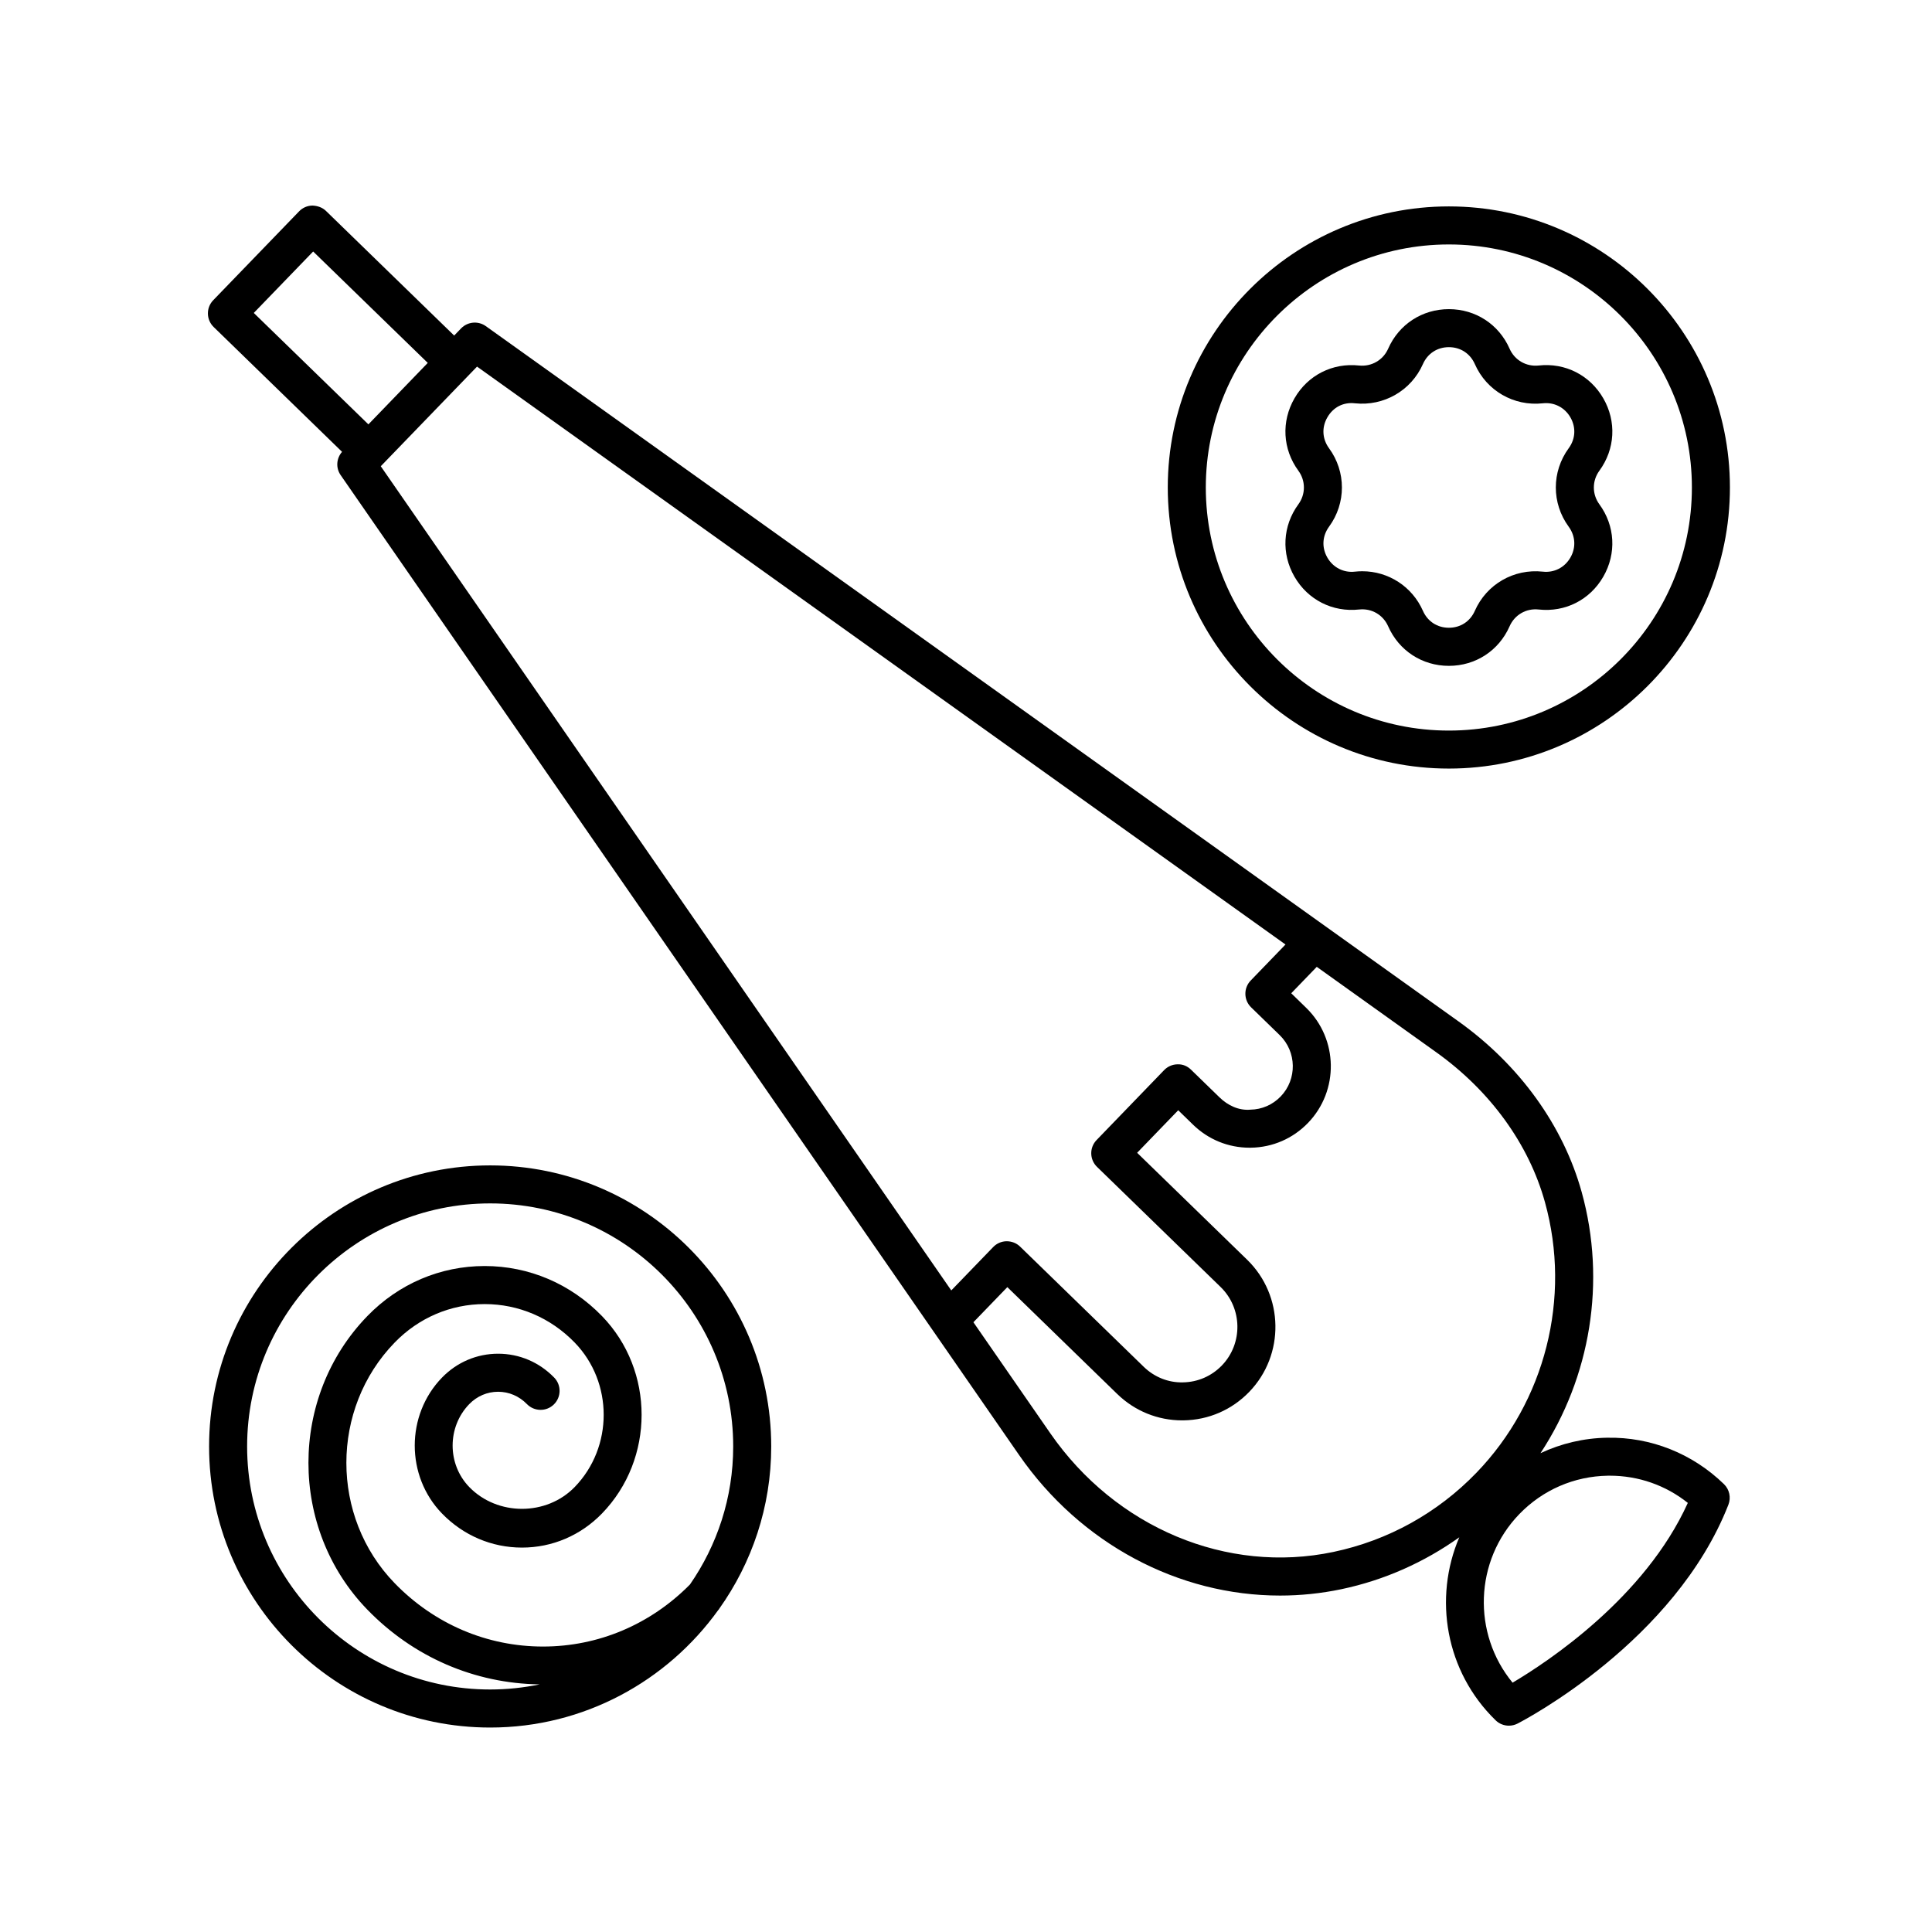
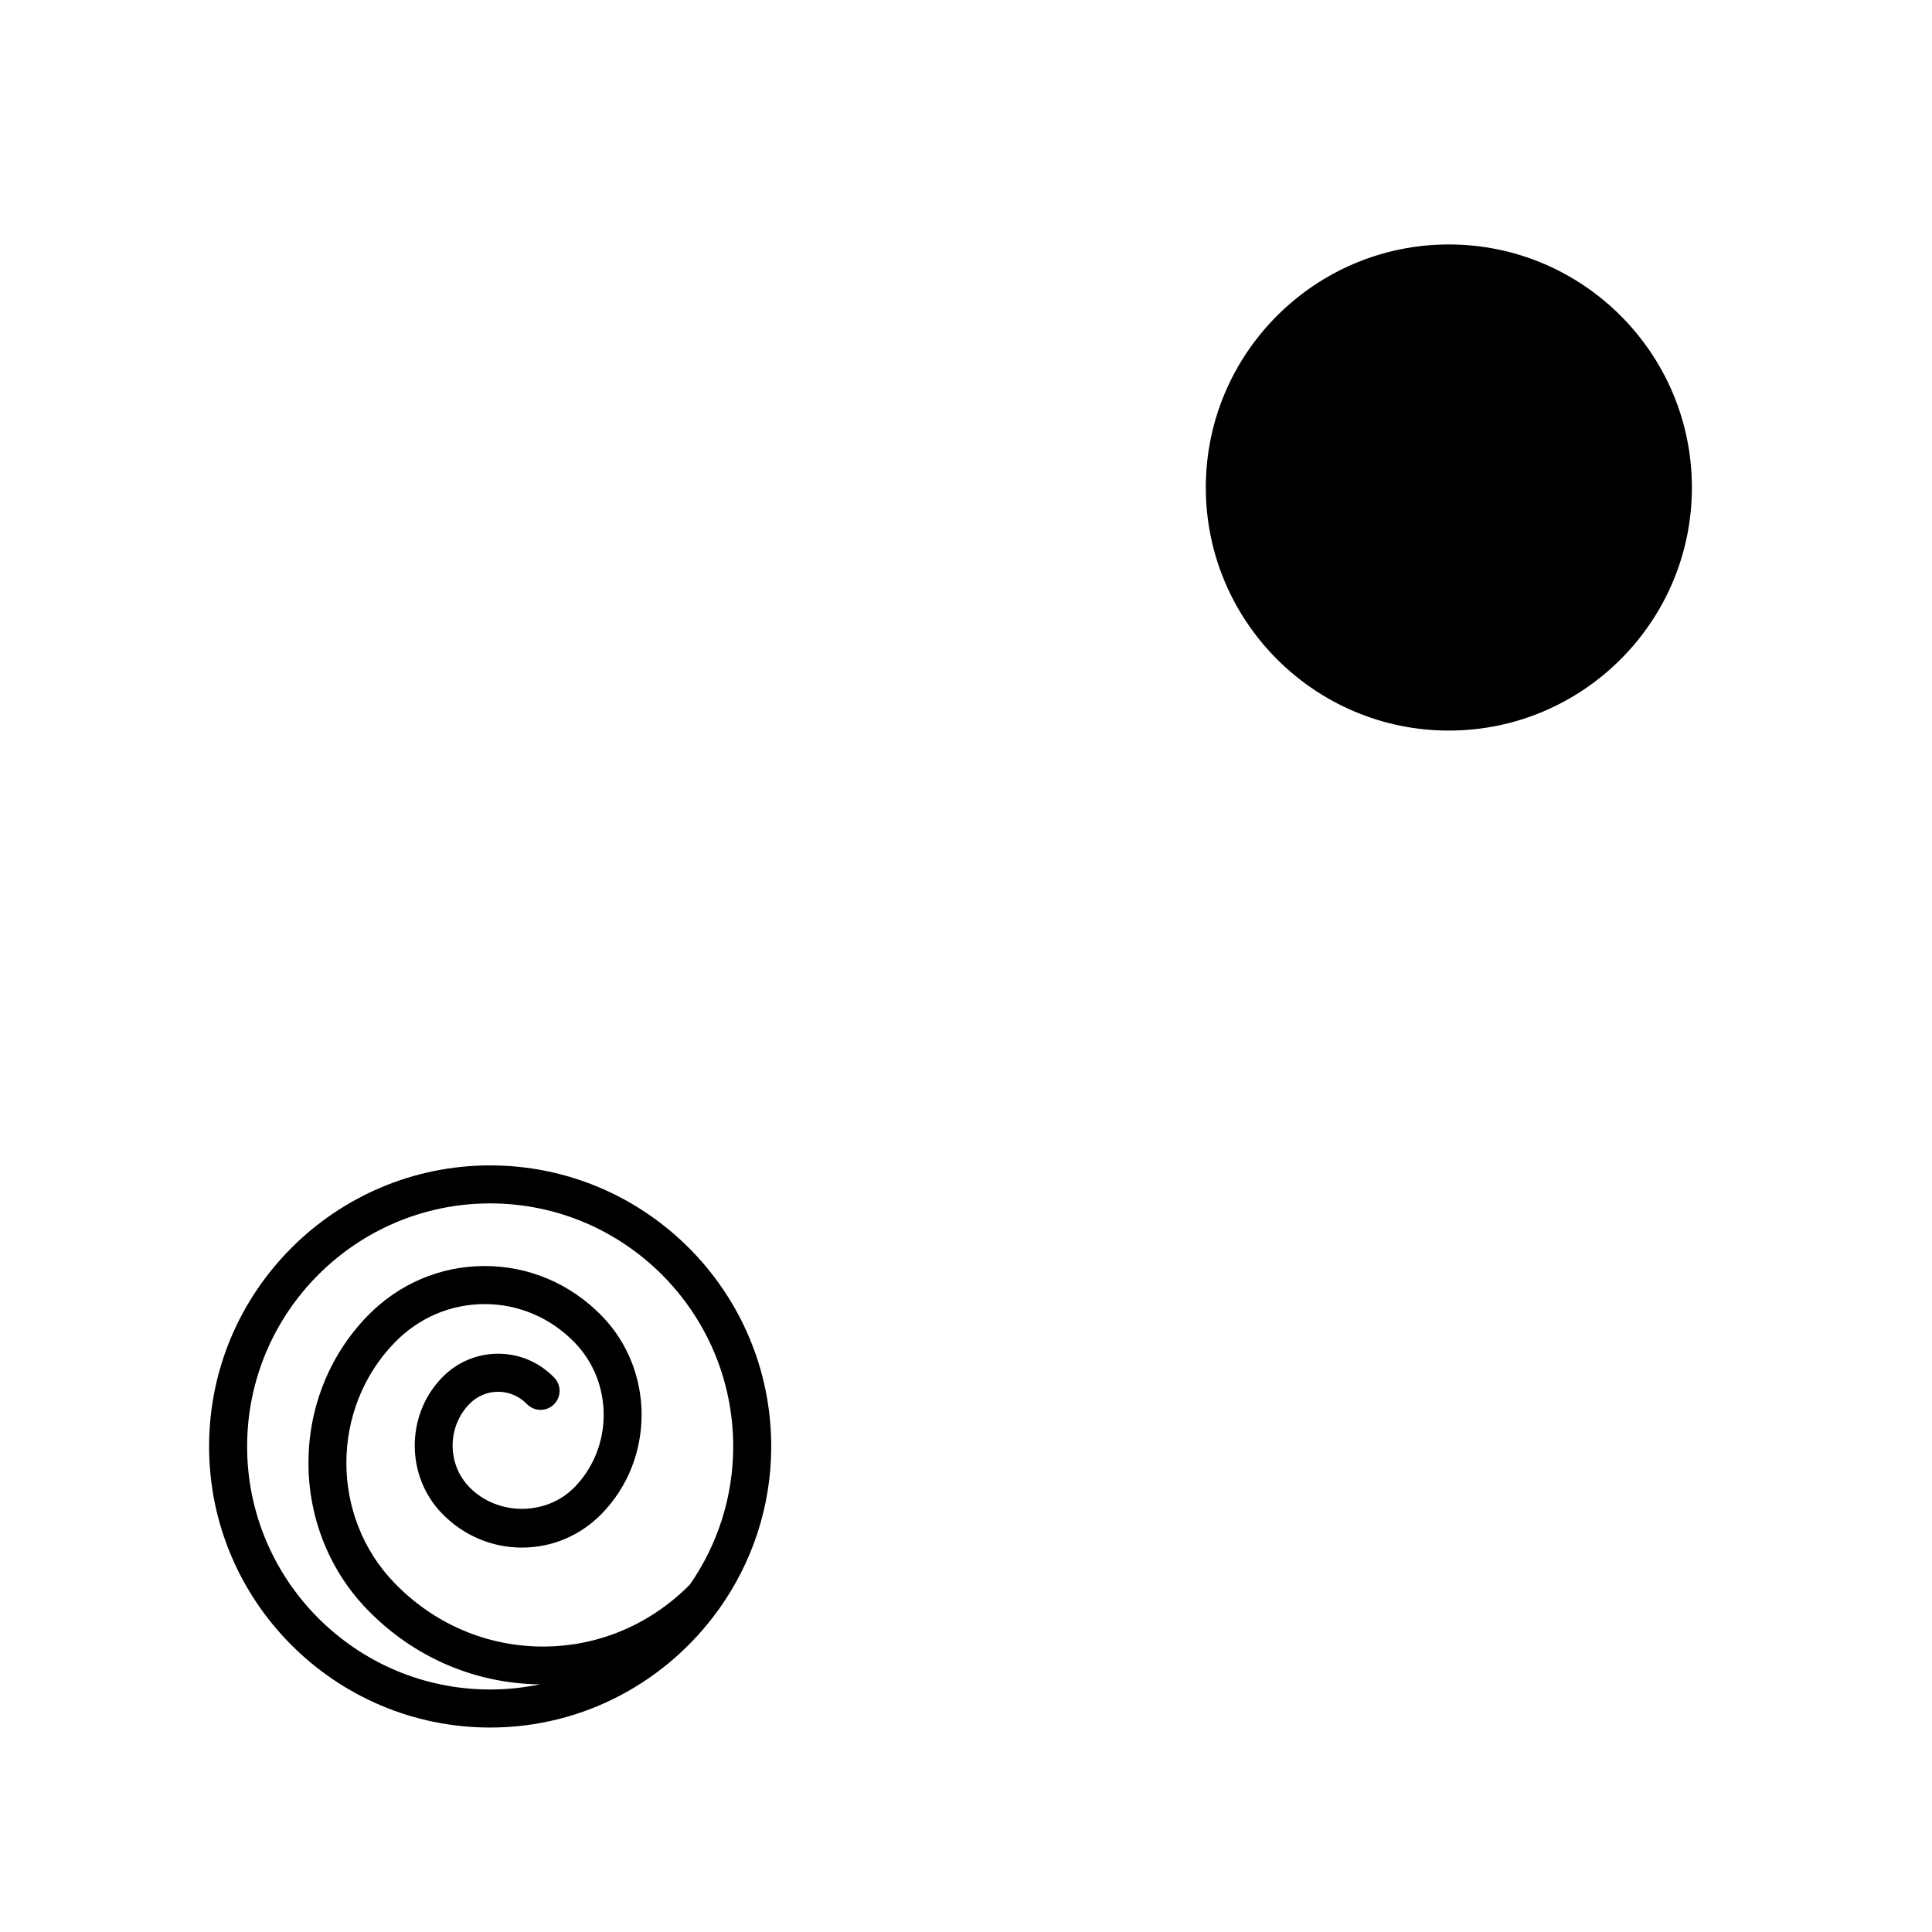
<svg xmlns="http://www.w3.org/2000/svg" fill="#000000" width="800px" height="800px" version="1.1" viewBox="144 144 512 512">
  <g>
-     <path d="m569.93 525.01c-6.223 0.098-12.207 1.531-17.684 4.098 13.262-20.172 17.488-45.492 10.918-69.191-4.887-17.617-16.48-33.691-32.648-45.238l-257.77-184.25c-2.016-1.441-4.805-1.203-6.555 0.598l-1.832 1.898-33.969-33.023c-0.957-0.934-2.262-1.371-3.594-1.426-1.34 0.02-2.613 0.574-3.543 1.543l-22.738 23.531c-1.934 1.996-1.879 5.176 0.105 7.109l34.027 33.082c-1.512 1.727-1.699 4.254-0.379 6.16l179.79 259.68c16.359 23.625 42.324 37.262 69.164 37.262 5.406 0 10.855-0.555 16.27-1.691 11.336-2.387 21.902-7.098 31.234-13.75-6.898 16.137-3.668 35.574 9.629 48.496 0.961 0.941 2.227 1.426 3.512 1.426 0.781 0 1.57-0.18 2.301-0.555 1.691-0.871 41.684-21.738 55.879-58.012 0.734-1.891 0.273-4.035-1.18-5.445-8.34-8.109-19.402-12.523-30.934-12.297zm-342.94-314.36 30.371 29.523-15.734 16.289-30.371-29.527zm43.43 30.504 214.25 153.15-9.215 9.539c-1.934 1.996-1.879 5.18 0.105 7.113l7.566 7.356c4.539 4.418 4.656 11.719 0.258 16.273-2.133 2.207-4.984 3.445-8.035 3.488-3.004 0.273-5.945-1.098-8.141-3.238l-7.57-7.356c-0.957-0.934-2.191-1.484-3.594-1.422-1.34 0.02-2.613 0.574-3.543 1.543l-17.891 18.52c-1.934 1.996-1.879 5.176 0.105 7.109l32.754 31.836c5.809 5.648 5.961 14.988 0.328 20.812-2.727 2.816-6.379 4.402-10.289 4.465-3.906 0.105-7.609-1.406-10.414-4.133l-32.754-31.84c-0.953-0.934-2.231-1.43-3.594-1.426-1.34 0.02-2.613 0.574-3.543 1.543l-11.105 11.492-151.19-218.42zm226.98 314.12c-28.227 5.961-57.715-6.394-75.062-31.441l-20.375-29.426 8.992-9.305 29.125 28.32c4.648 4.516 10.742 6.992 17.199 6.992 0.133 0 0.266 0 0.398-0.004 6.609-0.105 12.777-2.781 17.371-7.535 9.48-9.809 9.234-25.523-0.543-35.035l-29.152-28.34 10.887-11.27 3.945 3.836c4.051 3.934 9.352 6.09 14.977 6.09 0.117 0 0.23 0 0.348-0.004 5.75-0.09 11.117-2.418 15.125-6.566 8.246-8.539 8.035-22.223-0.48-30.5l-3.965-3.859 6.766-7.004 31.684 22.652c14.297 10.219 24.527 24.328 28.793 39.734 7.031 25.34 0.07 52.805-18.156 71.676-10.316 10.688-23.422 17.945-37.875 20.988zm47.449 34.652c-10.695-12.984-10.172-32.293 1.777-44.664 6.207-6.422 14.539-10.039 23.453-10.184 0.18-0.004 0.359-0.004 0.535-0.004 7.586 0 14.801 2.527 20.676 7.211-11.395 25.195-37.27 42.215-46.441 47.641z" />
-     <path d="m527.96 198.7c-41.07 0-74.488 33.418-74.488 74.488 0 41.074 33.418 74.492 74.488 74.492 41.07 0 74.488-33.418 74.488-74.492 0.004-41.07-33.414-74.488-74.488-74.488zm0 138.91c-35.52 0-64.41-28.895-64.41-64.418 0-35.52 28.895-64.41 64.41-64.41 35.52 0 64.41 28.895 64.41 64.41 0.008 35.523-28.891 64.418-64.41 64.418z" />
+     <path d="m527.96 198.7zm0 138.91c-35.52 0-64.41-28.895-64.41-64.418 0-35.52 28.895-64.41 64.41-64.41 35.52 0 64.41 28.895 64.41 64.41 0.008 35.523-28.891 64.418-64.41 64.418z" />
    <path d="m334.36 570.66c0.031-0.031 0.059-0.051 0.09-0.082 0.07-0.074 0.098-0.172 0.16-0.25 8.641-12.16 13.773-26.98 13.773-43 0-41.07-33.414-74.488-74.484-74.488-41.07 0-74.488 33.418-74.488 74.488 0 41.07 33.418 74.488 74.488 74.488 24.898 0 46.93-12.328 60.461-31.156zm-124.87-43.336c0-35.52 28.895-64.41 64.41-64.41 35.512 0 64.406 28.895 64.406 64.41 0 13.582-4.254 26.18-11.457 36.578-10.469 10.602-24.273 16.449-38.949 16.449-14.836 0-28.805-5.965-39.312-16.793-17.062-17.578-17.062-46.188 0-63.766 6.383-6.578 14.852-10.195 23.855-10.195s17.477 3.621 23.855 10.195c10.246 10.555 10.246 27.73 0 38.289-7.477 7.703-20.461 7.703-27.938 0-5.879-6.062-5.879-15.922-0.004-21.977 2.051-2.109 4.766-3.273 7.648-3.273s5.586 1.164 7.637 3.269c1.945 1.996 5.133 2.039 7.125 0.105 1.996-1.941 2.047-5.129 0.105-7.125-3.961-4.086-9.238-6.332-14.863-6.332h-0.004c-5.621 0-10.906 2.246-14.871 6.332-9.629 9.93-9.629 26.086 0 36.012 5.652 5.824 13.184 9.035 21.199 9.035s15.547-3.211 21.199-9.035c14-14.426 14-37.898 0-52.32-8.293-8.551-19.336-13.262-31.09-13.262s-22.793 4.711-31.09 13.262c-20.816 21.453-20.816 56.352 0 77.797 12.211 12.59 28.41 19.578 45.664 19.809-4.242 0.883-8.629 1.355-13.125 1.355-35.512 0.004-64.402-28.895-64.402-64.41z" />
    <path d="m568.89 249.56c-3.531-6.121-10.066-9.48-17.141-8.695-3.301 0.348-6.363-1.43-7.684-4.438v-0.004c-2.852-6.473-9.023-10.496-16.098-10.496-7.074 0-13.246 4.019-16.098 10.496-1.328 3.012-4.414 4.785-7.688 4.445-7.059-0.766-13.598 2.562-17.133 8.691-3.535 6.133-3.144 13.48 1.039 19.195 1.945 2.656 1.945 6.223 0 8.883-4.18 5.715-4.574 13.062-1.039 19.195 3.535 6.125 10.102 9.461 17.129 8.691 3.344-0.359 6.367 1.43 7.691 4.438 2.852 6.473 9.023 10.496 16.098 10.496 7.074 0 13.246-4.019 16.098-10.496 1.324-3.012 4.383-4.801 7.684-4.438 7.082 0.781 13.613-2.57 17.141-8.695 3.535-6.125 3.141-13.48-1.043-19.191-1.945-2.656-1.945-6.223 0-8.883 4.188-5.719 4.582-13.074 1.043-19.195zm-9.172 34.02c1.809 2.473 1.98 5.543 0.449 8.195-1.543 2.66-4.332 4.055-7.324 3.715-7.68-0.816-14.887 3.344-17.996 10.387-1.238 2.812-3.809 4.484-6.879 4.484-3.066 0-5.637-1.672-6.879-4.488-2.848-6.445-9.148-10.488-16.07-10.488-0.637 0-1.281 0.035-1.93 0.105-2.961 0.344-5.777-1.047-7.32-3.715-1.535-2.656-1.367-5.723 0.441-8.195 4.551-6.219 4.551-14.57 0-20.789-1.809-2.473-1.98-5.543-0.441-8.195 1.535-2.66 4.223-4.082 7.324-3.715 7.609 0.805 14.883-3.344 17.996-10.395 1.238-2.805 3.809-4.484 6.879-4.484 3.066 0 5.637 1.676 6.879 4.481 3.102 7.055 10.316 11.234 17.996 10.398 2.988-0.344 5.785 1.059 7.324 3.715 1.531 2.656 1.367 5.723-0.449 8.195-4.547 6.219-4.547 14.566 0 20.789z" />
  </g>
</svg>